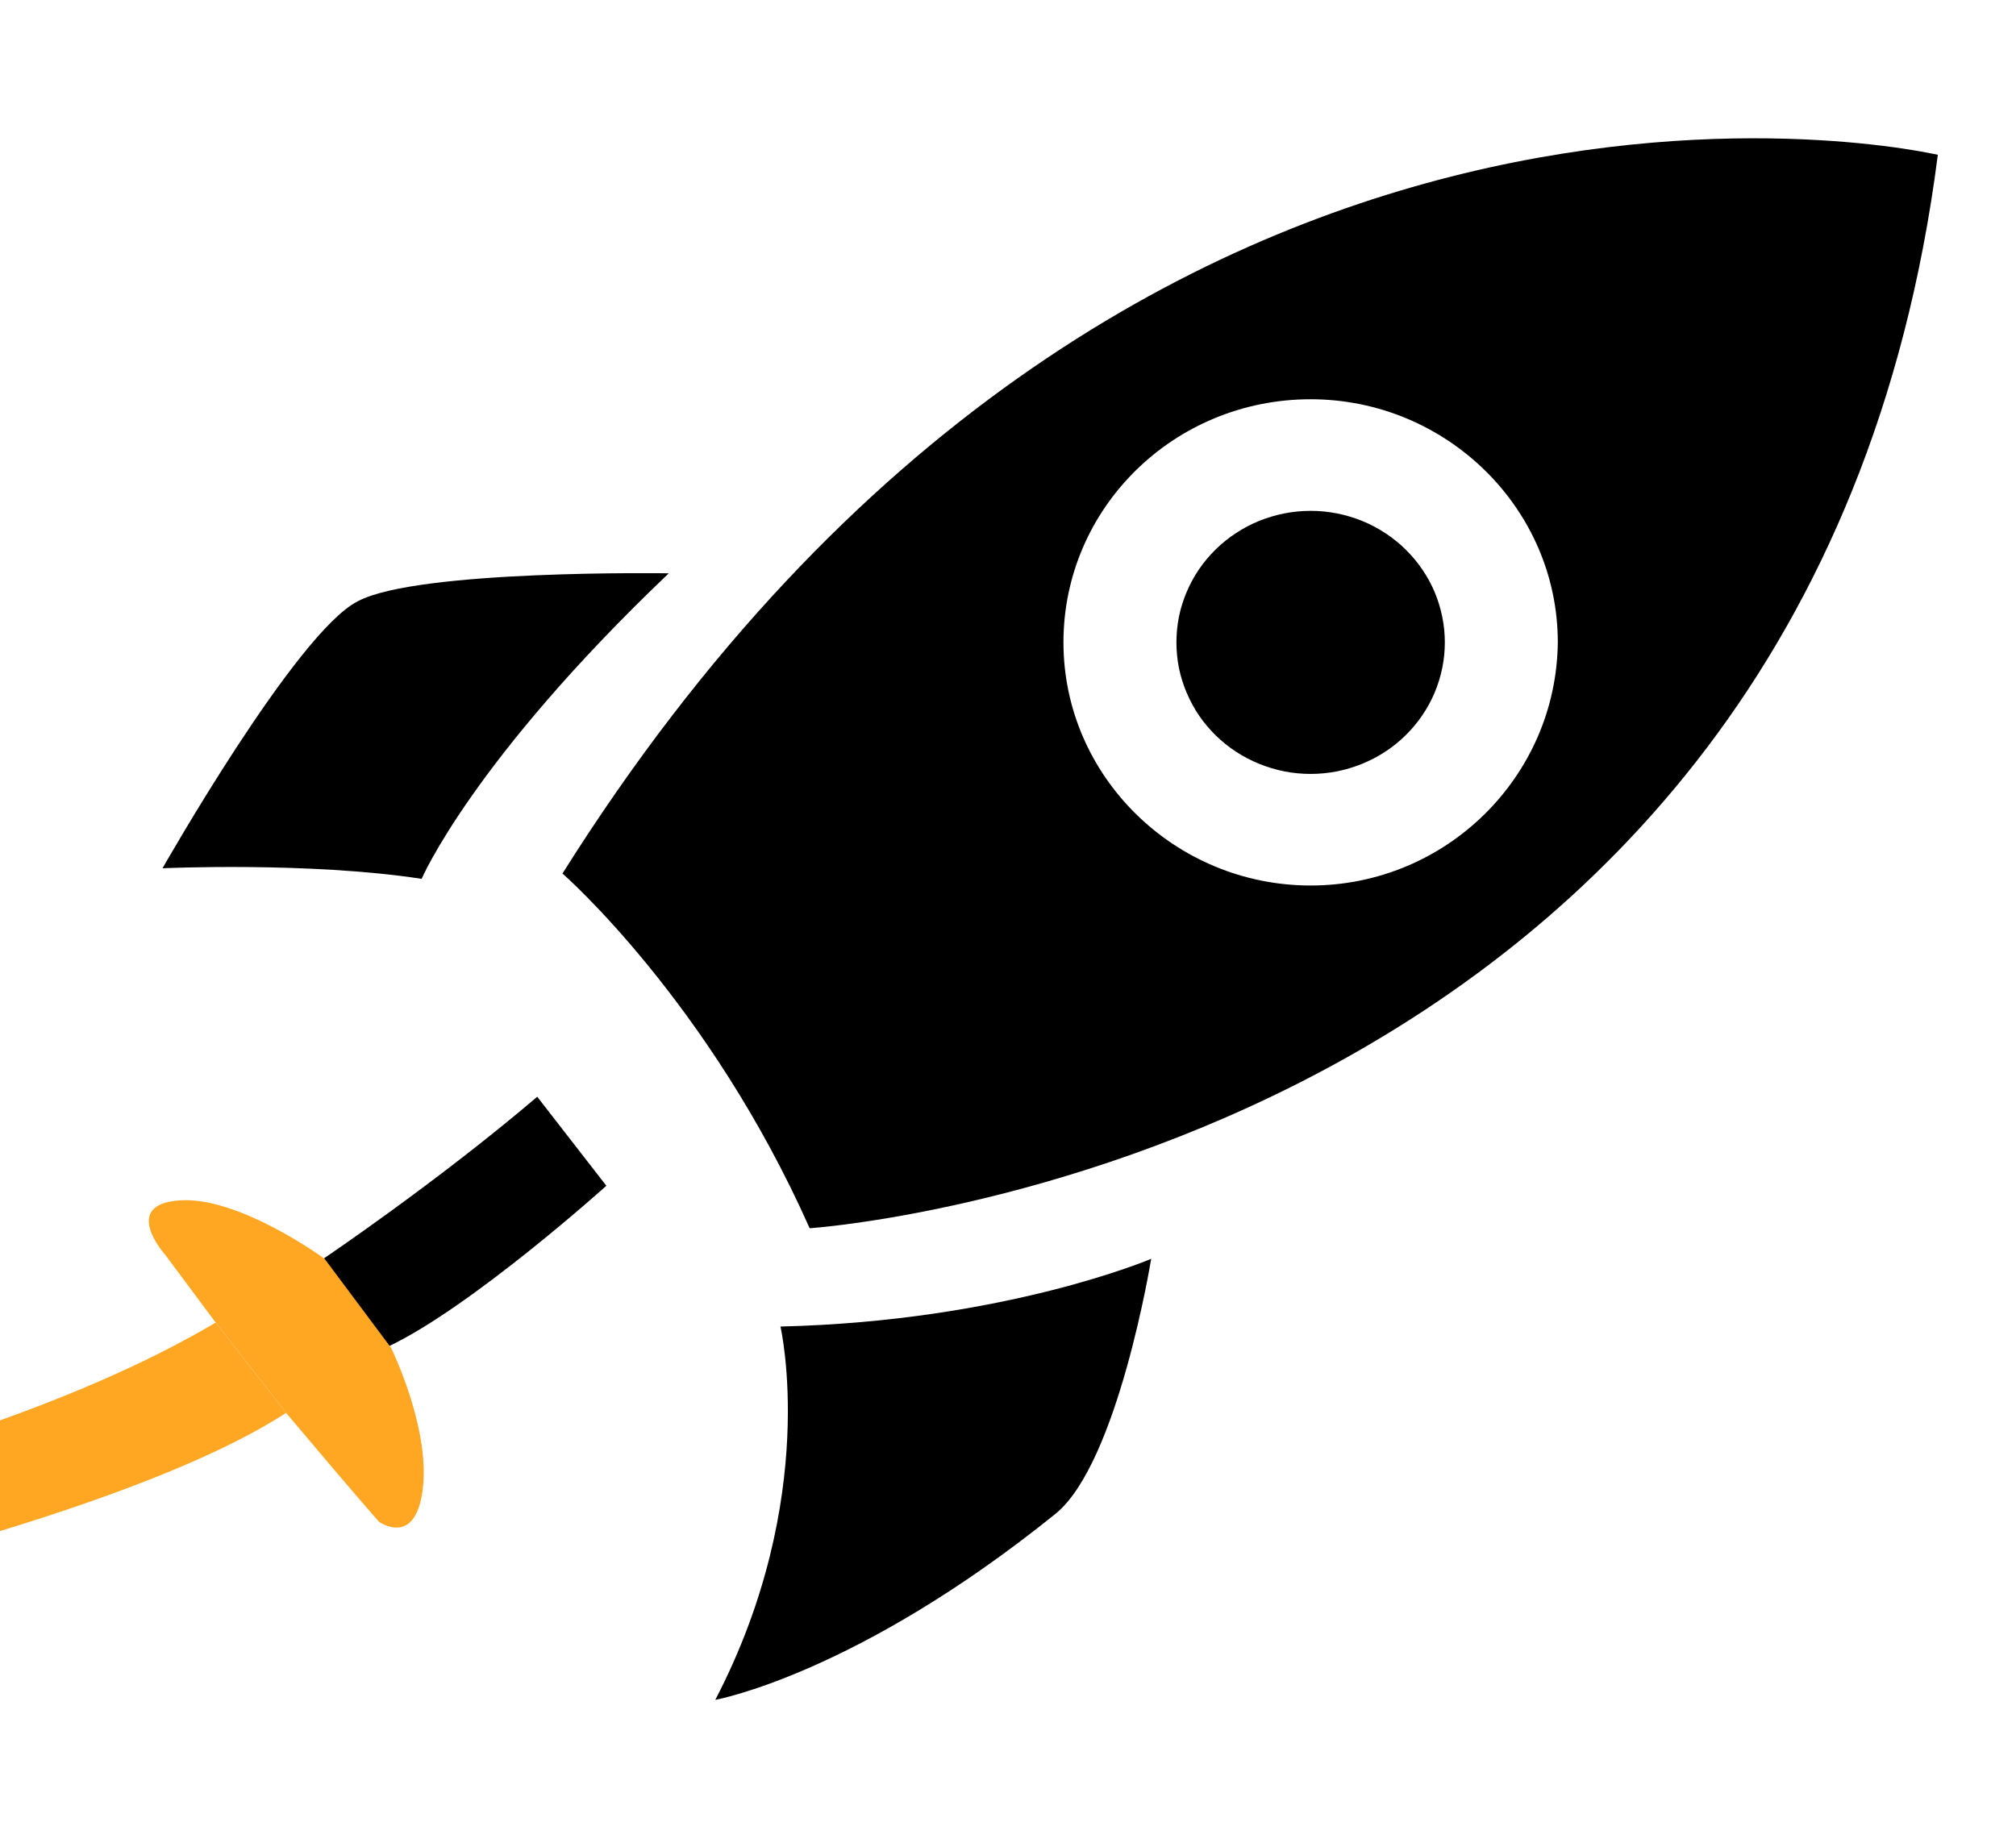
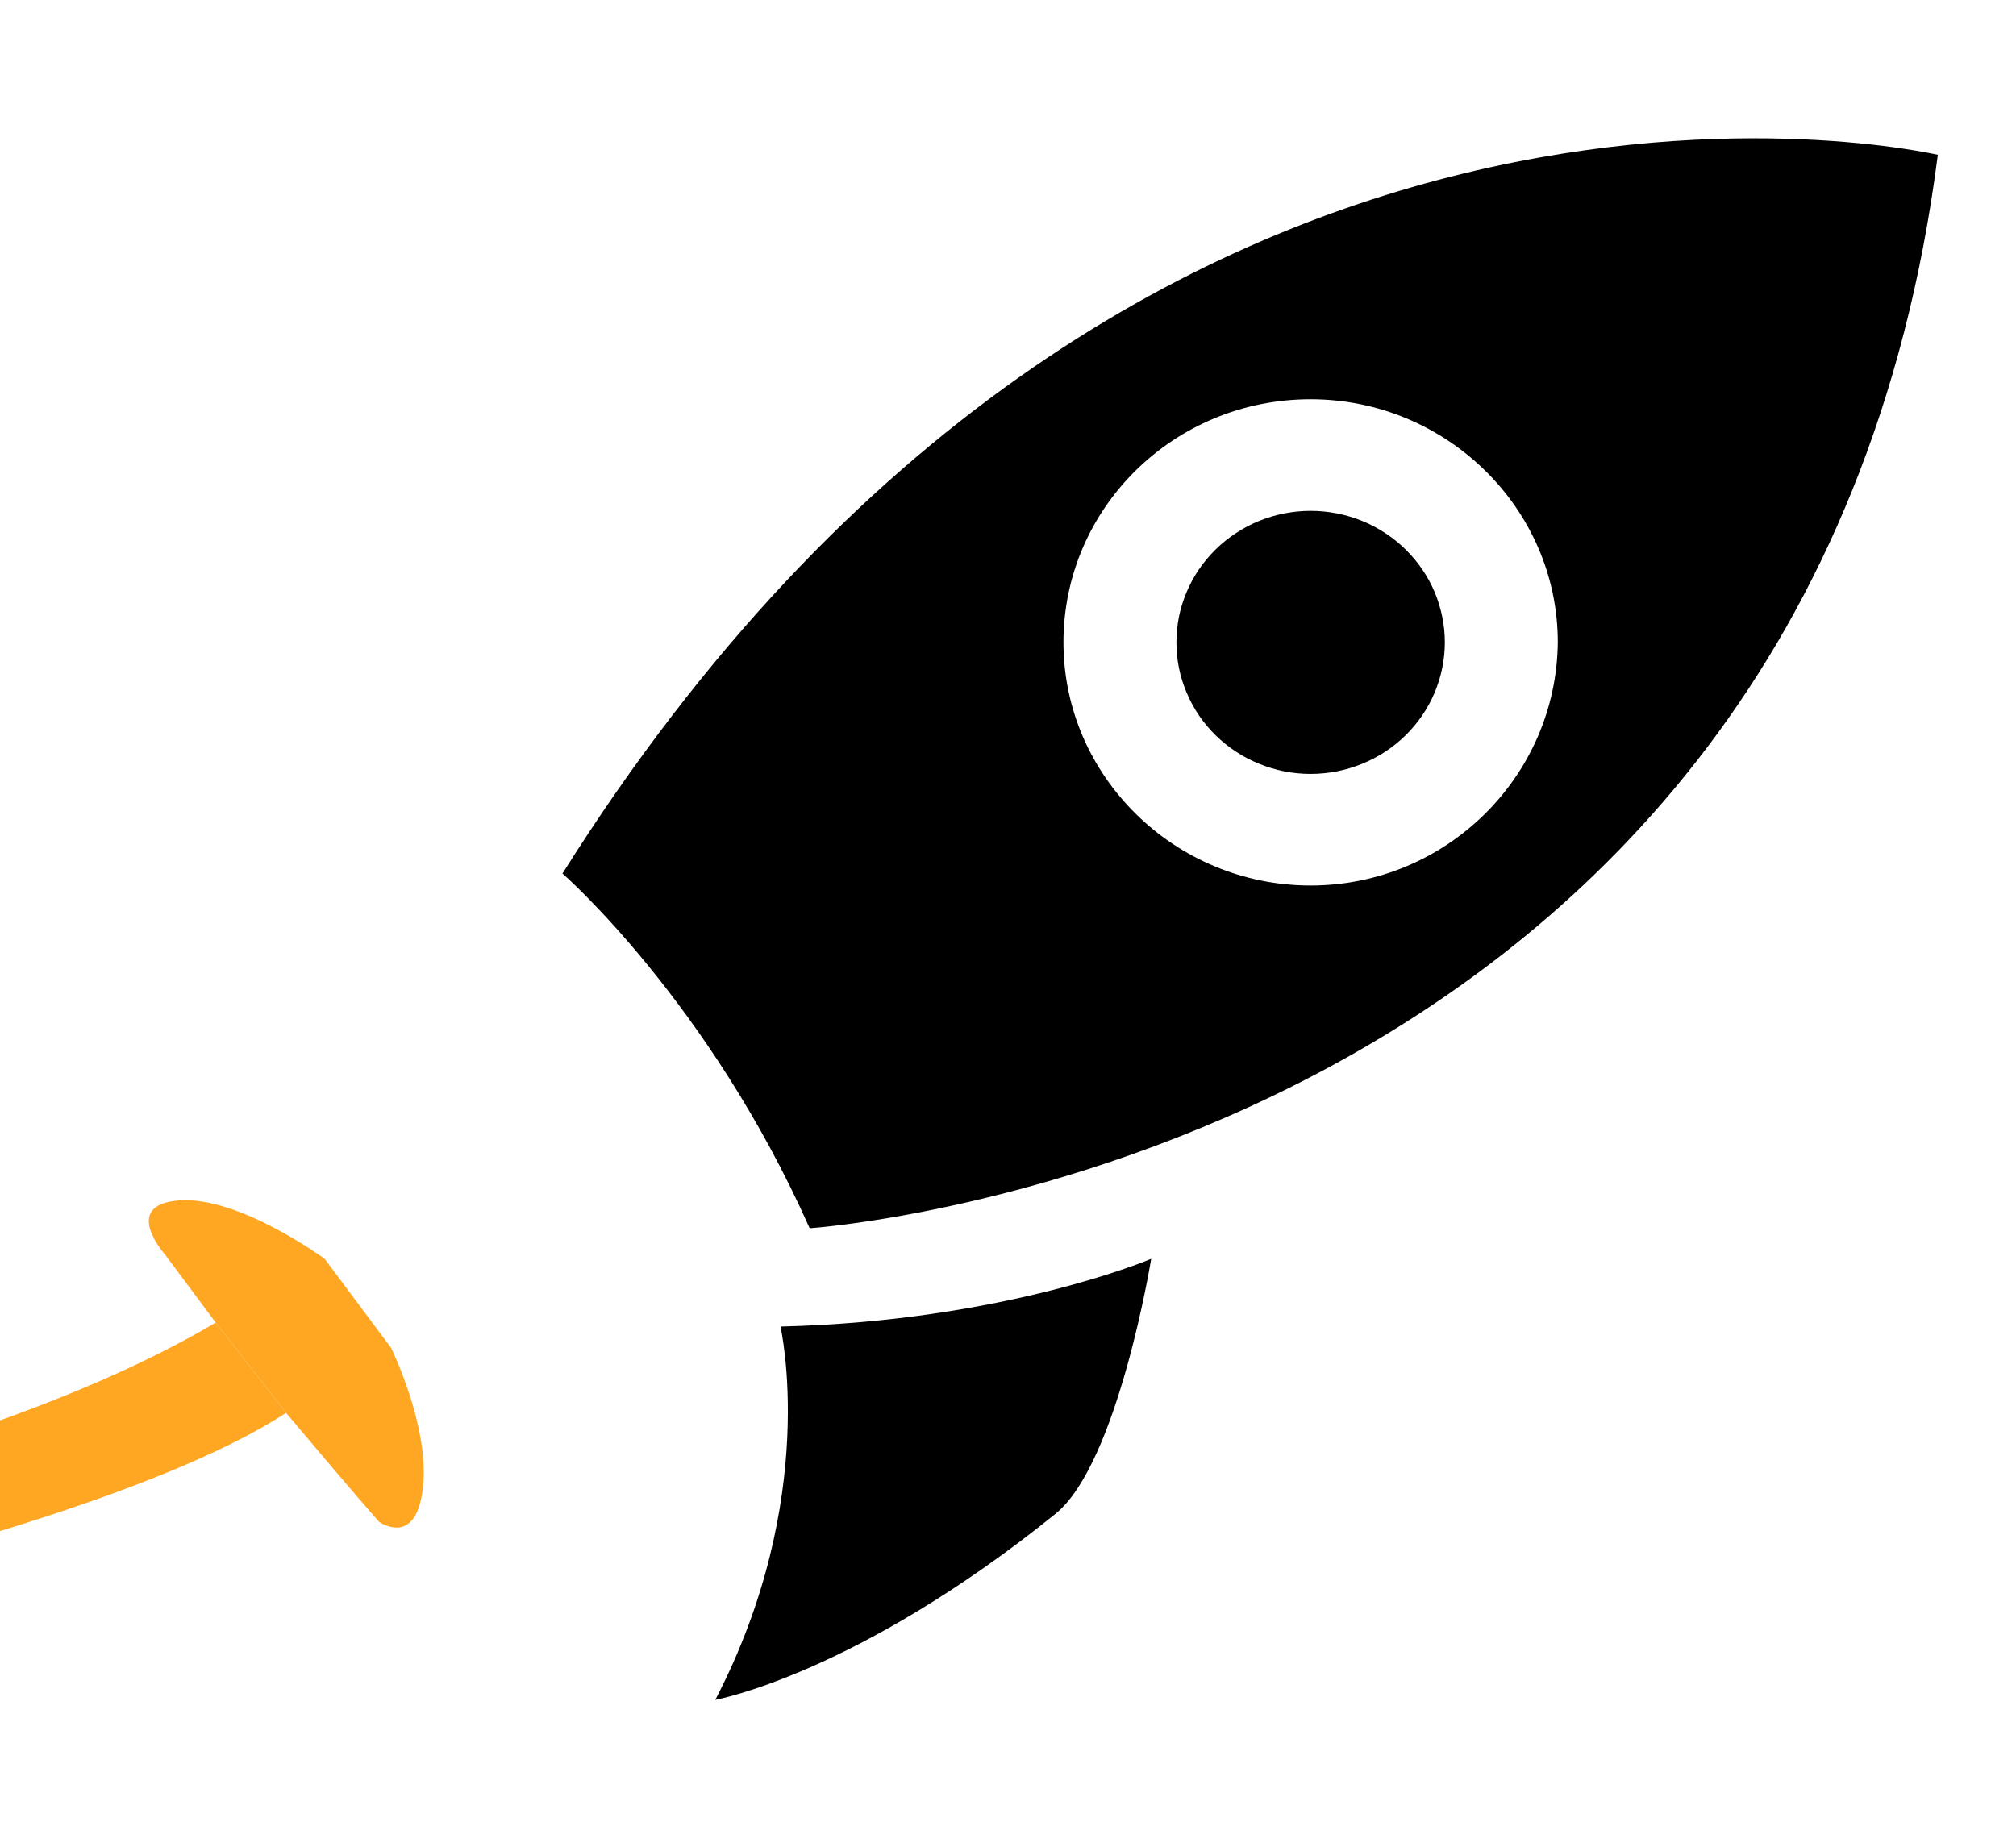
<svg xmlns="http://www.w3.org/2000/svg" width="146" zoomAndPan="magnify" viewBox="0 0 109.5 99" height="132" preserveAspectRatio="xMidYMid meet" version="1.2">
  <defs>
    <clipPath id="83c99215c2">
      <path d="M 0 0.227 L 27 0.227 L 27 66 L 0 66 Z M 0 0.227 " />
    </clipPath>
  </defs>
  <g id="8e1a71e0d8">
    <g style="fill:#000000;fill-opacity:1;">
      <g transform="translate(45.471, 58.446)">
        <path style="stroke:none" d="M 5.672 1.562 C 4.859 1.375 4.27 0.992 3.906 0.422 C 3.551 -0.141 3.461 -0.797 3.641 -1.547 C 3.816 -2.273 4.191 -2.82 4.766 -3.188 C 5.336 -3.562 6.031 -3.656 6.844 -3.469 C 7.664 -3.281 8.258 -2.898 8.625 -2.328 C 8.988 -1.766 9.082 -1.102 8.906 -0.344 C 8.727 0.406 8.348 0.957 7.766 1.312 C 7.18 1.664 6.484 1.75 5.672 1.562 Z M 5.672 1.562 " />
      </g>
    </g>
    <g clip-rule="nonzero" clip-path="url(#83c99215c2)">
-       <path style=" stroke:none;fill-rule:nonzero;fill:#000000;fill-opacity:1;" d="M -22.496 65.504 L -22.496 -11.727 L -61.039 -11.727 L -61.039 -21.828 L 26.148 -21.828 L 26.148 -11.727 L -12.395 -11.727 L -12.395 65.504 Z M -22.496 65.504 " />
-     </g>
-     <path style=" stroke:none;fill-rule:nonzero;fill:#000000;fill-opacity:1;" d="M 22.902 47.746 C 22.902 47.746 25.645 41.324 36.324 31.148 C 36.324 31.148 22.684 30.93 19.438 32.664 C 16.117 34.324 8.828 47.172 8.828 47.172 C 8.828 47.172 16.766 46.809 22.902 47.746 Z M 22.902 47.746 " />
+       </g>
    <path style=" stroke:none;fill-rule:nonzero;fill:#000000;fill-opacity:1;" d="M 42.391 72.07 C 42.391 72.07 44.555 81.383 38.852 92.352 C 38.852 92.352 46.504 90.98 57.328 82.246 C 60.723 79.504 62.527 68.391 62.527 68.391 C 62.527 68.391 54.586 71.781 42.391 72.07 Z M 42.391 72.07 " />
-     <path style=" stroke:none;fill-rule:nonzero;fill:#000000;fill-opacity:1;" d="M 17.559 68.391 C 17.559 68.391 23.766 64.203 29.18 59.586 L 32.934 64.422 C 32.934 64.422 25.645 70.988 21.098 73.152 Z M 17.559 68.391 " />
    <path style=" stroke:none;fill-rule:nonzero;fill:#ffa722;fill-opacity:1;" d="M 15.539 76.762 C 3.629 84.484 -31.301 90.477 -31.301 90.477 C -54.039 96.754 -153.57 93.289 -153.57 93.289 L -660.746 90.258 L -154.145 90.258 C -154.145 90.258 -54.902 91.773 -32.457 84.848 C -32.457 84.848 -3.875 81.094 11.715 71.855 Z M 15.539 76.762 " />
    <path style=" stroke:none;fill-rule:nonzero;fill:#ffa722;fill-opacity:1;" d="M 15.539 76.762 L 11.715 71.855 L 8.973 68.172 C 8.973 68.172 6.516 65.43 9.766 65.215 C 13.012 64.996 17.633 68.391 17.633 68.391 L 21.242 73.227 C 21.242 73.227 23.336 77.484 22.973 80.805 C 22.613 84.125 20.59 82.68 20.59 82.68 C 20.59 82.68 19.363 81.309 15.539 76.762 Z M 15.539 76.762 " />
    <path style=" stroke:none;fill-rule:nonzero;fill:#000000;fill-opacity:1;" d="M 30.551 47.457 C 30.551 47.457 38.492 54.387 43.977 66.73 C 43.977 66.73 98.254 63.121 105.254 8.41 C 105.18 8.41 61.586 -1.91 30.551 47.457 Z M 71.188 48.109 C 63.824 48.109 57.762 42.191 57.762 34.898 C 57.762 27.609 63.754 21.691 71.188 21.691 C 78.547 21.691 84.613 27.609 84.613 34.898 C 84.539 42.191 78.547 48.109 71.188 48.109 Z M 71.188 48.109 " />
    <path style=" stroke:none;fill-rule:nonzero;fill:#000000;fill-opacity:1;" d="M 78.477 34.898 C 78.477 35.371 78.43 35.836 78.336 36.293 C 78.242 36.754 78.105 37.199 77.922 37.633 C 77.738 38.066 77.516 38.48 77.246 38.871 C 76.98 39.262 76.68 39.621 76.34 39.953 C 76.004 40.285 75.633 40.582 75.238 40.84 C 74.84 41.102 74.418 41.32 73.977 41.5 C 73.535 41.68 73.078 41.816 72.609 41.91 C 72.141 42 71.664 42.047 71.188 42.047 C 70.707 42.047 70.234 42 69.766 41.91 C 69.297 41.816 68.84 41.68 68.398 41.5 C 67.953 41.32 67.535 41.102 67.137 40.84 C 66.738 40.582 66.371 40.285 66.031 39.953 C 65.695 39.621 65.391 39.262 65.125 38.871 C 64.859 38.48 64.637 38.066 64.453 37.633 C 64.27 37.199 64.129 36.754 64.035 36.293 C 63.945 35.836 63.898 35.371 63.898 34.898 C 63.898 34.43 63.945 33.965 64.035 33.508 C 64.129 33.047 64.27 32.598 64.453 32.164 C 64.637 31.73 64.859 31.32 65.125 30.93 C 65.391 30.539 65.695 30.18 66.031 29.848 C 66.371 29.516 66.738 29.219 67.137 28.961 C 67.535 28.699 67.953 28.477 68.398 28.297 C 68.84 28.121 69.297 27.984 69.766 27.891 C 70.234 27.801 70.707 27.754 71.188 27.754 C 71.664 27.754 72.141 27.801 72.609 27.891 C 73.078 27.984 73.535 28.121 73.977 28.297 C 74.418 28.477 74.84 28.699 75.238 28.961 C 75.633 29.219 76.004 29.516 76.34 29.848 C 76.68 30.18 76.98 30.539 77.246 30.93 C 77.516 31.32 77.738 31.73 77.922 32.164 C 78.105 32.598 78.242 33.047 78.336 33.508 C 78.43 33.965 78.477 34.43 78.477 34.898 Z M 78.477 34.898 " />
  </g>
</svg>